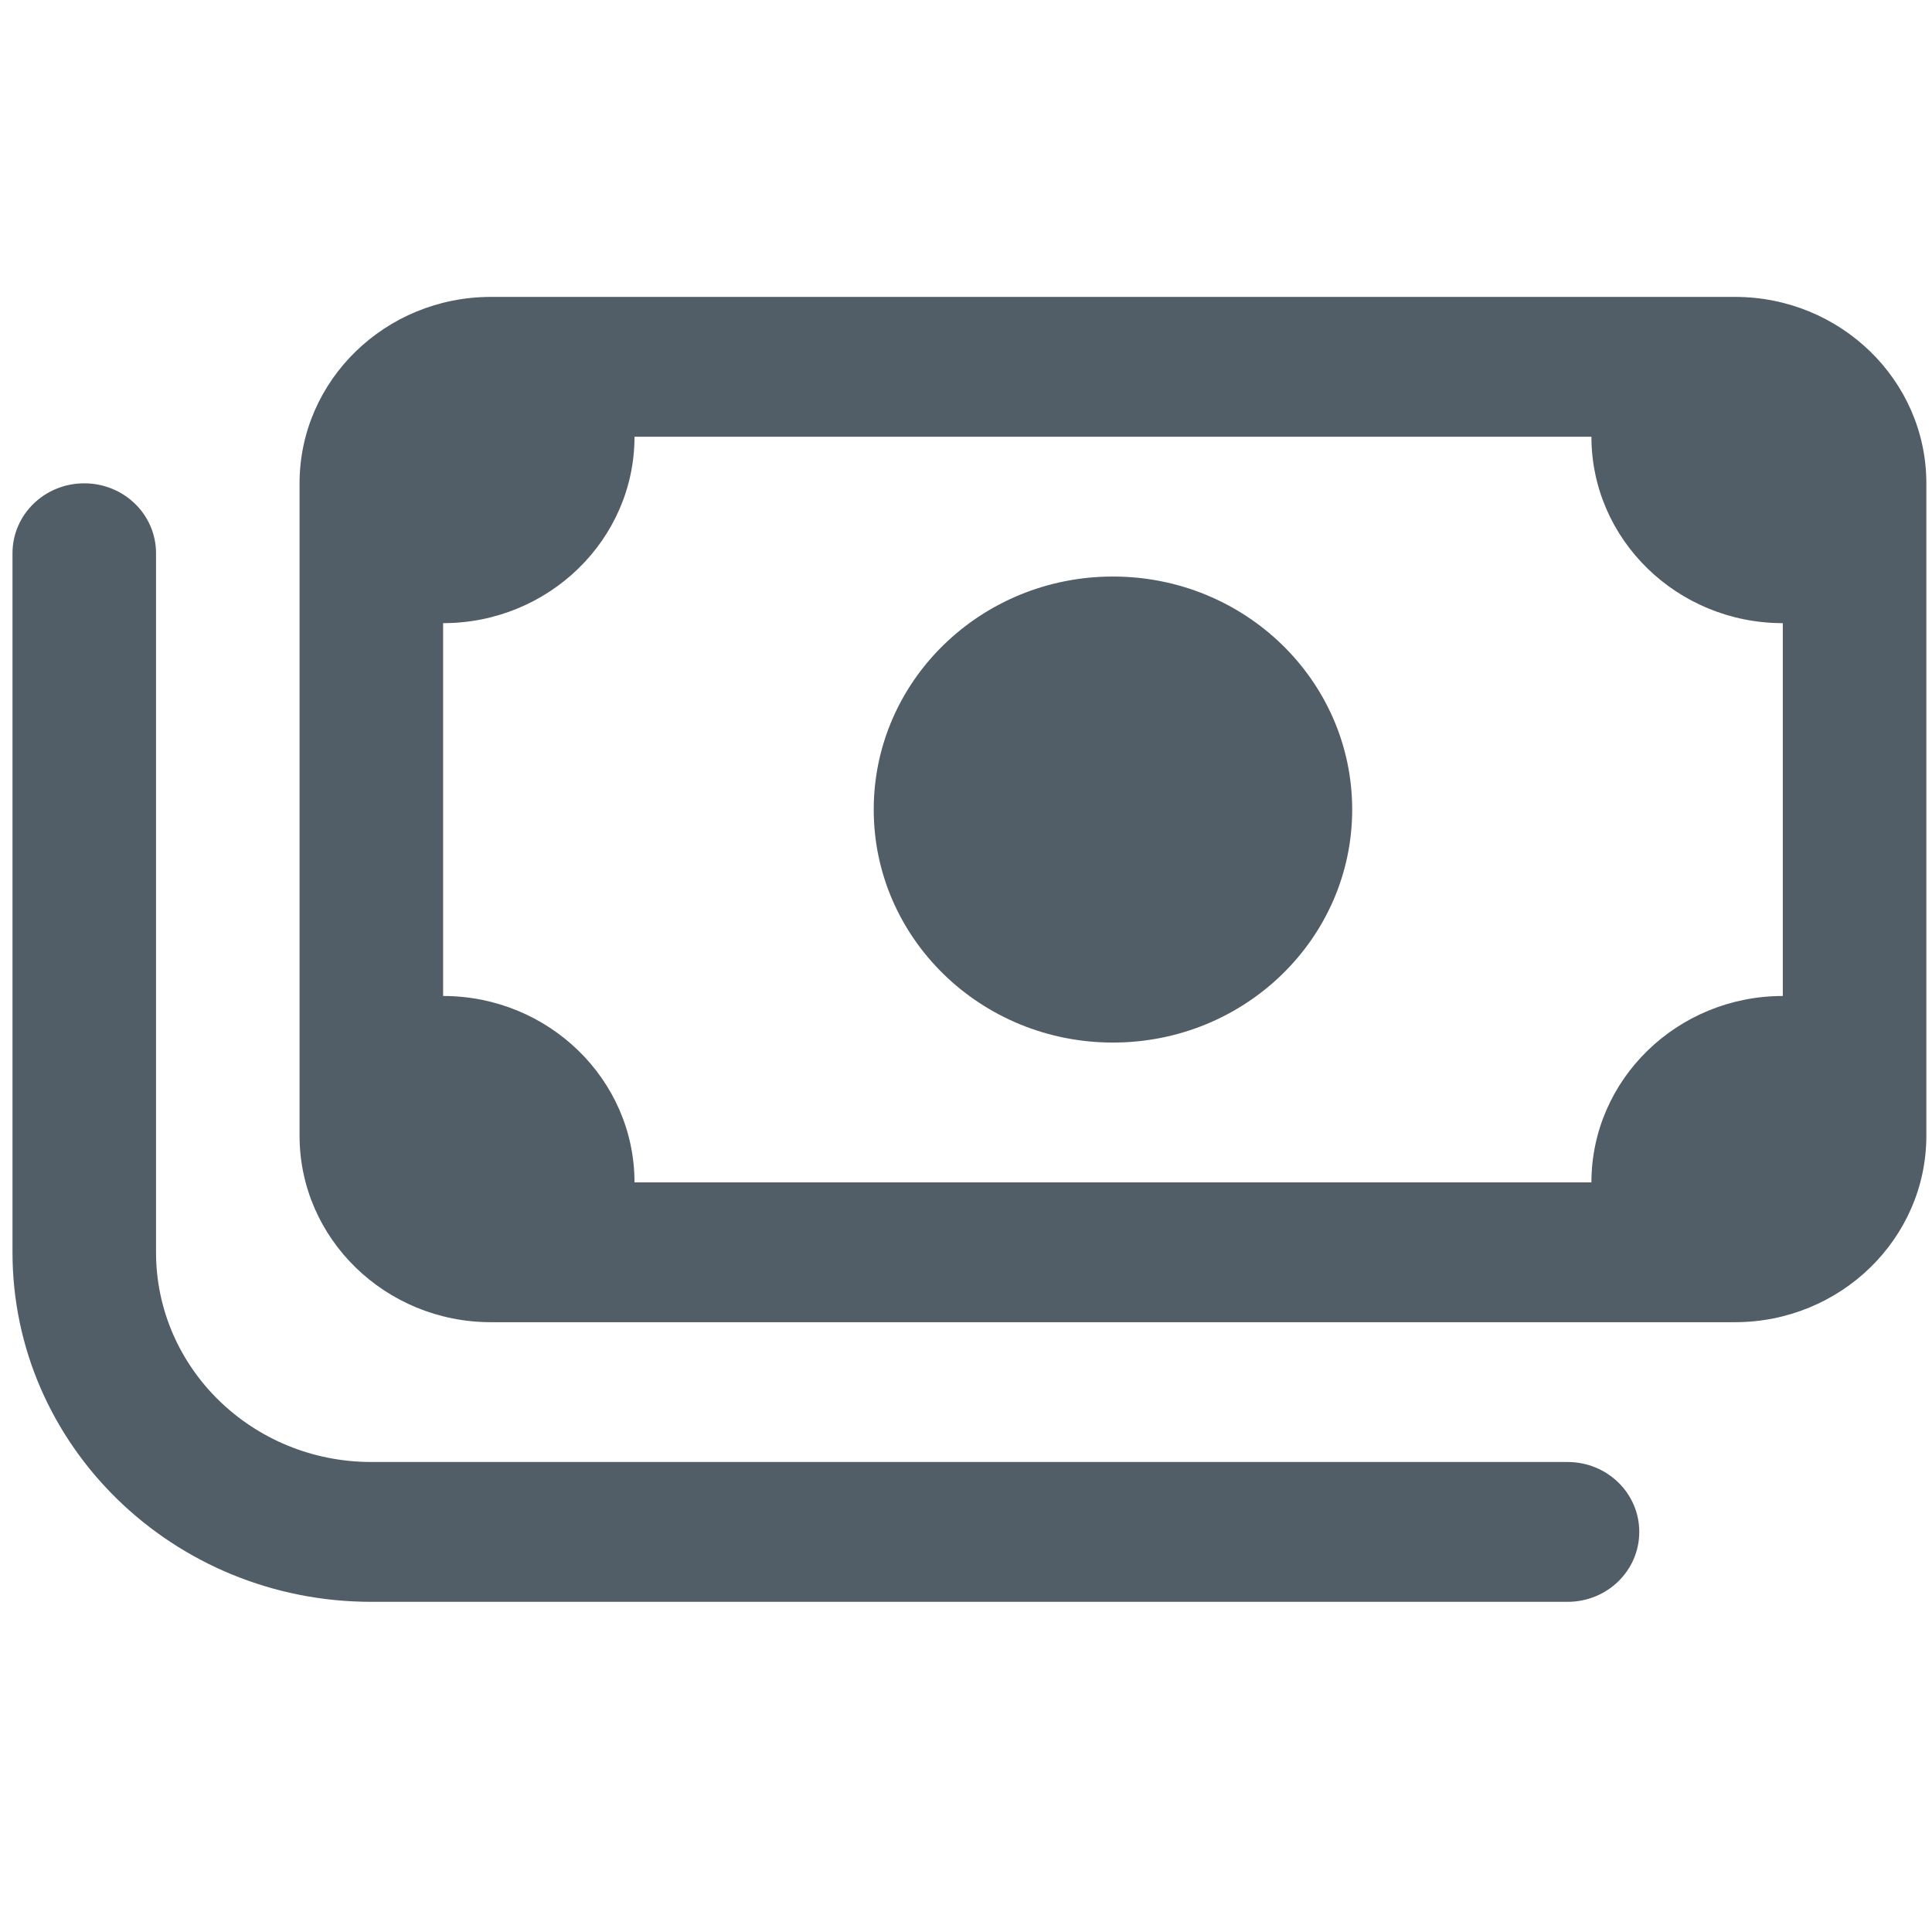
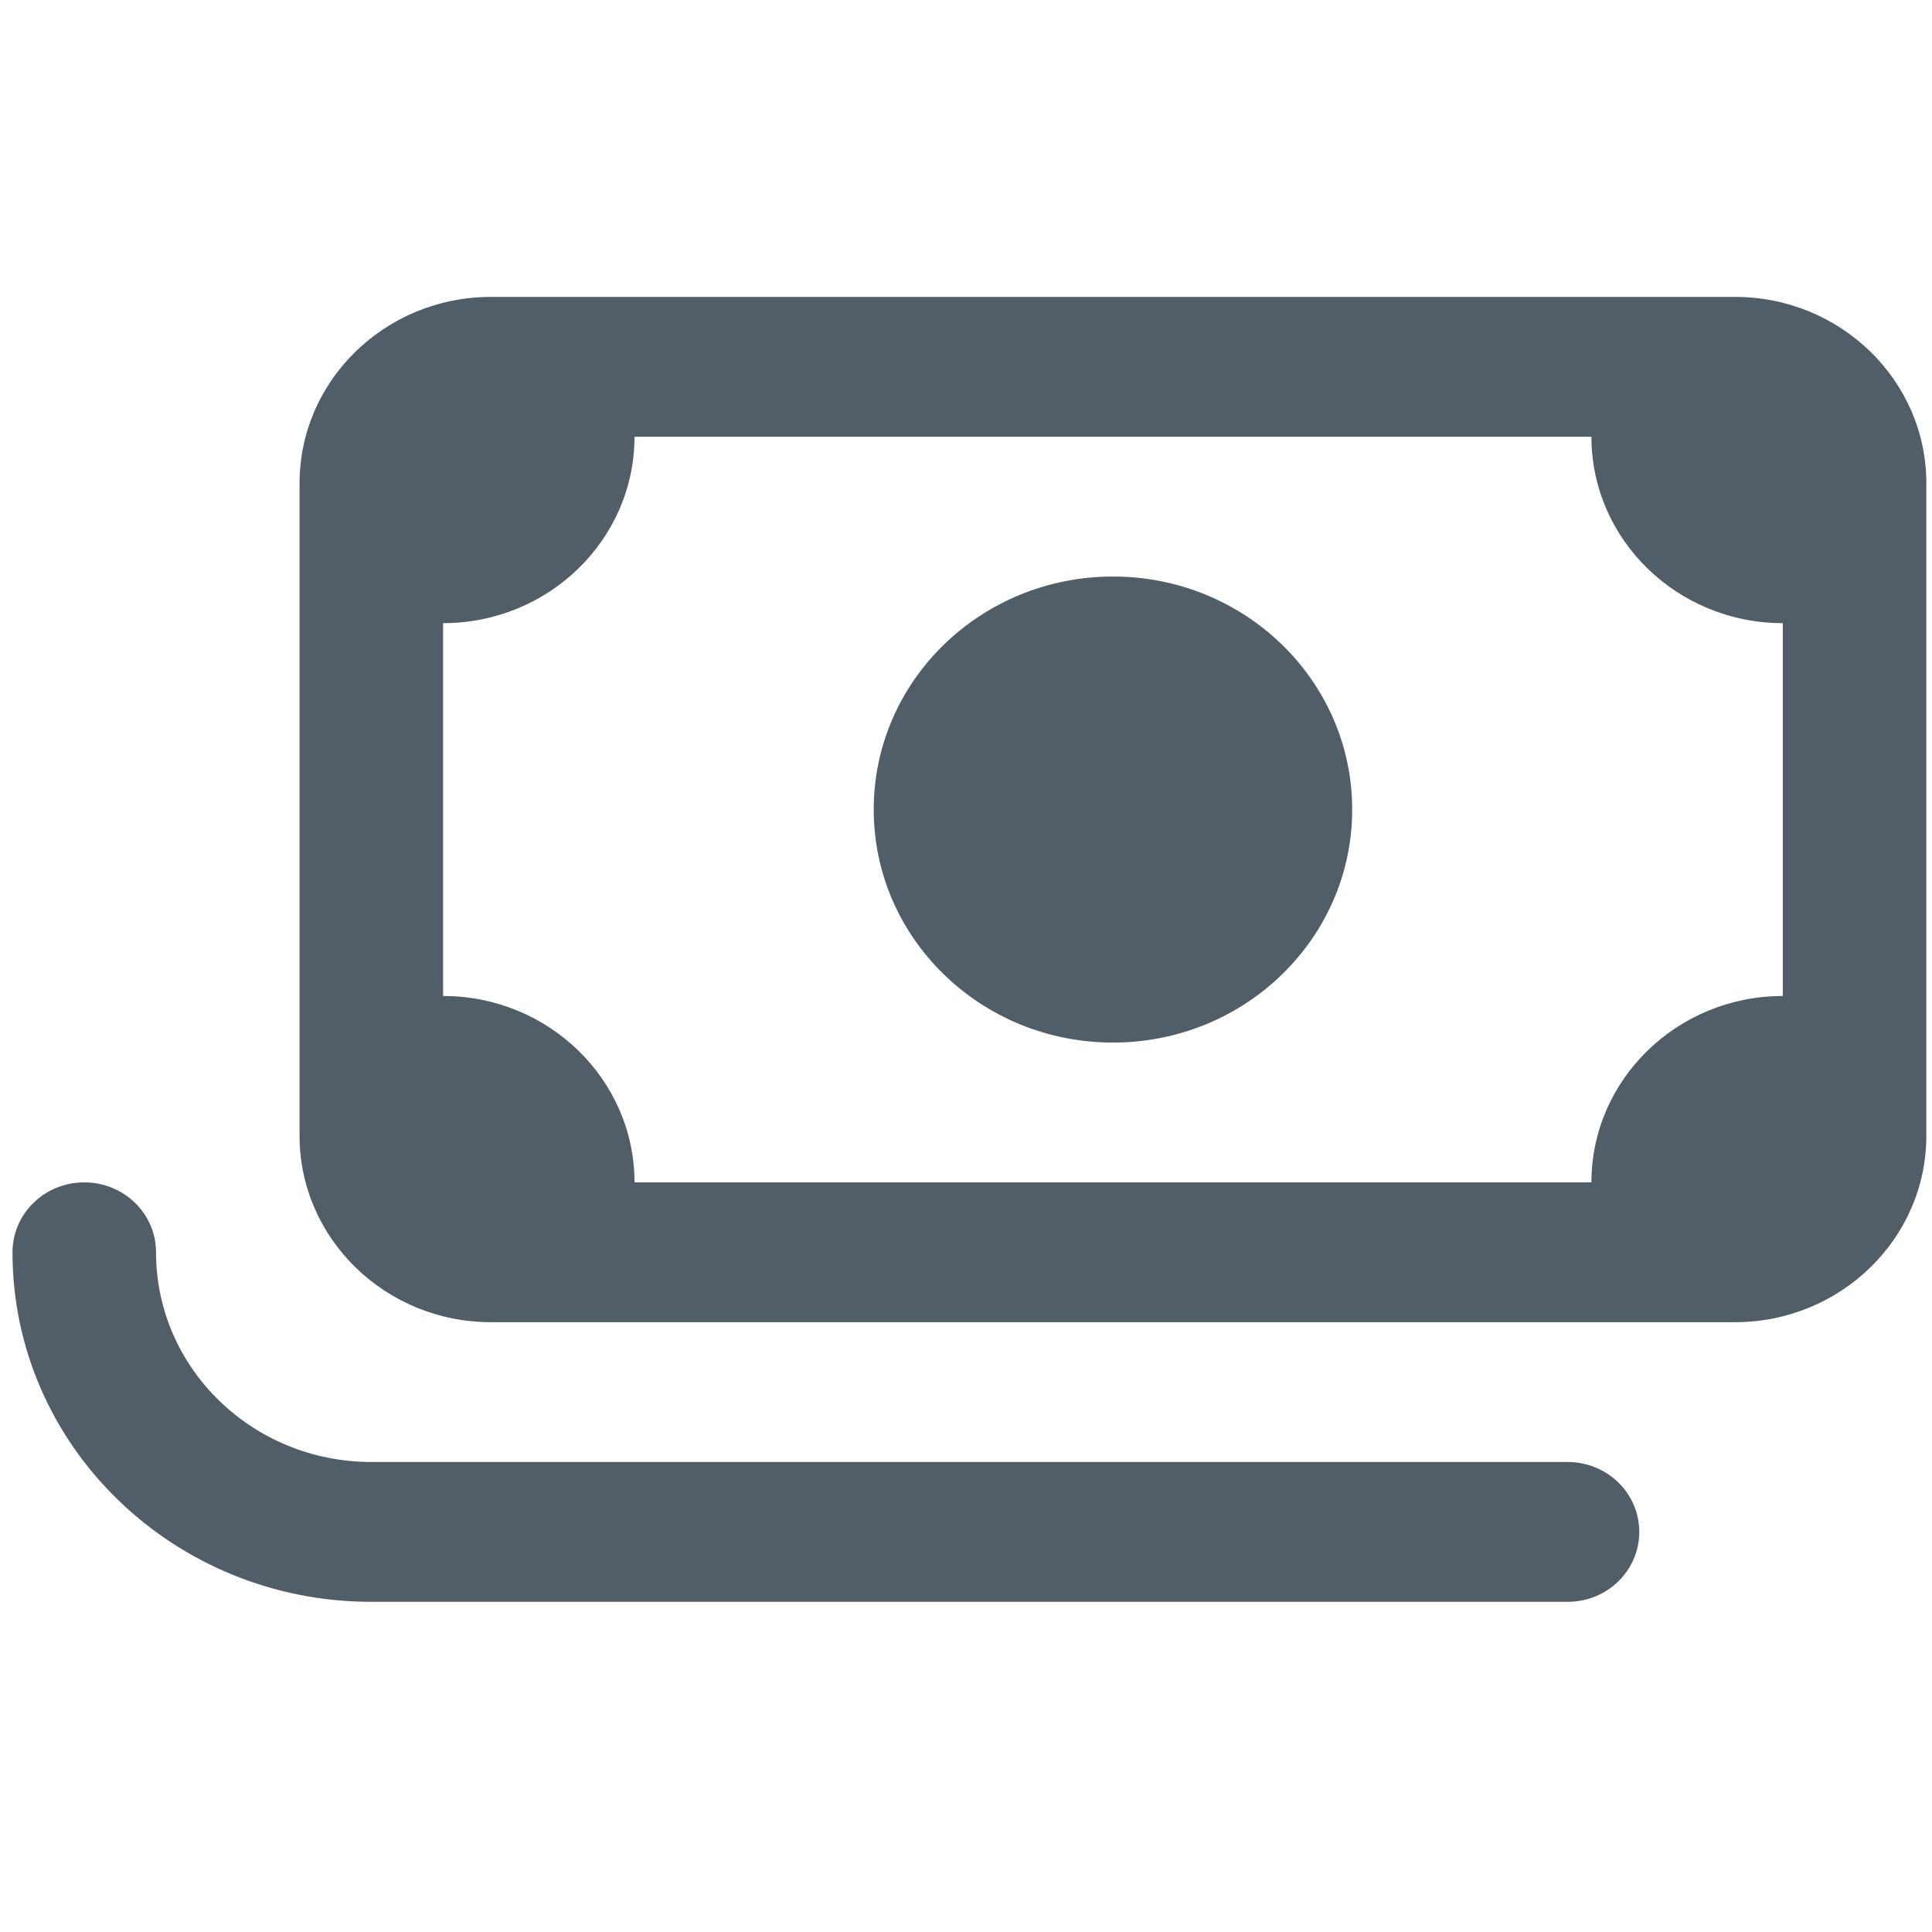
<svg xmlns="http://www.w3.org/2000/svg" id="Layer_1" data-name="Layer 1" width="96" height="96" viewBox="0 0 96 96">
  <defs>
    <style>
      .cls-1 {
        fill: #515d67;
      }
    </style>
  </defs>
  <g id="money-bills">
-     <path id="Shape" class="cls-1" d="M67.189,40.226c0,6.397-5.32,11.578-11.887,11.578s-11.887-5.181-11.887-11.578,5.32-11.578,11.887-11.578,11.887,5.181,11.887,11.578ZM86.209,14.753c5.245,0,9.51,4.147,9.51,9.263v32.42c0,5.109-4.265,9.263-9.51,9.263H24.395c-5.245,0-9.51-4.154-9.51-9.263V24.016c0-5.116,4.265-9.263,9.51-9.263h61.814ZM79.077,21.701H31.528c0,5.109-4.265,9.263-9.51,9.263v18.526c5.245,0,9.51,4.154,9.51,9.263h47.549c0-5.109,4.265-9.263,9.51-9.263v-18.526c-5.245,0-9.51-4.154-9.51-9.263ZM7.753,62.225c0,5.76,4.791,10.421,10.699,10.421h59.436c1.976,0,3.566,1.549,3.566,3.474s-1.59,3.474-3.566,3.474H18.452c-9.847,0-17.831-7.772-17.831-17.368V27.49c0-1.925,1.597-3.474,3.566-3.474s3.566,1.549,3.566,3.474v34.735Z" />
+     <path id="Shape" class="cls-1" d="M67.189,40.226c0,6.397-5.32,11.578-11.887,11.578s-11.887-5.181-11.887-11.578,5.32-11.578,11.887-11.578,11.887,5.181,11.887,11.578ZM86.209,14.753c5.245,0,9.51,4.147,9.51,9.263v32.42c0,5.109-4.265,9.263-9.51,9.263H24.395c-5.245,0-9.51-4.154-9.51-9.263V24.016c0-5.116,4.265-9.263,9.51-9.263h61.814ZM79.077,21.701H31.528c0,5.109-4.265,9.263-9.51,9.263v18.526c5.245,0,9.51,4.154,9.51,9.263h47.549c0-5.109,4.265-9.263,9.51-9.263v-18.526c-5.245,0-9.51-4.154-9.51-9.263ZM7.753,62.225c0,5.76,4.791,10.421,10.699,10.421h59.436c1.976,0,3.566,1.549,3.566,3.474s-1.59,3.474-3.566,3.474H18.452c-9.847,0-17.831-7.772-17.831-17.368c0-1.925,1.597-3.474,3.566-3.474s3.566,1.549,3.566,3.474v34.735Z" />
  </g>
</svg>